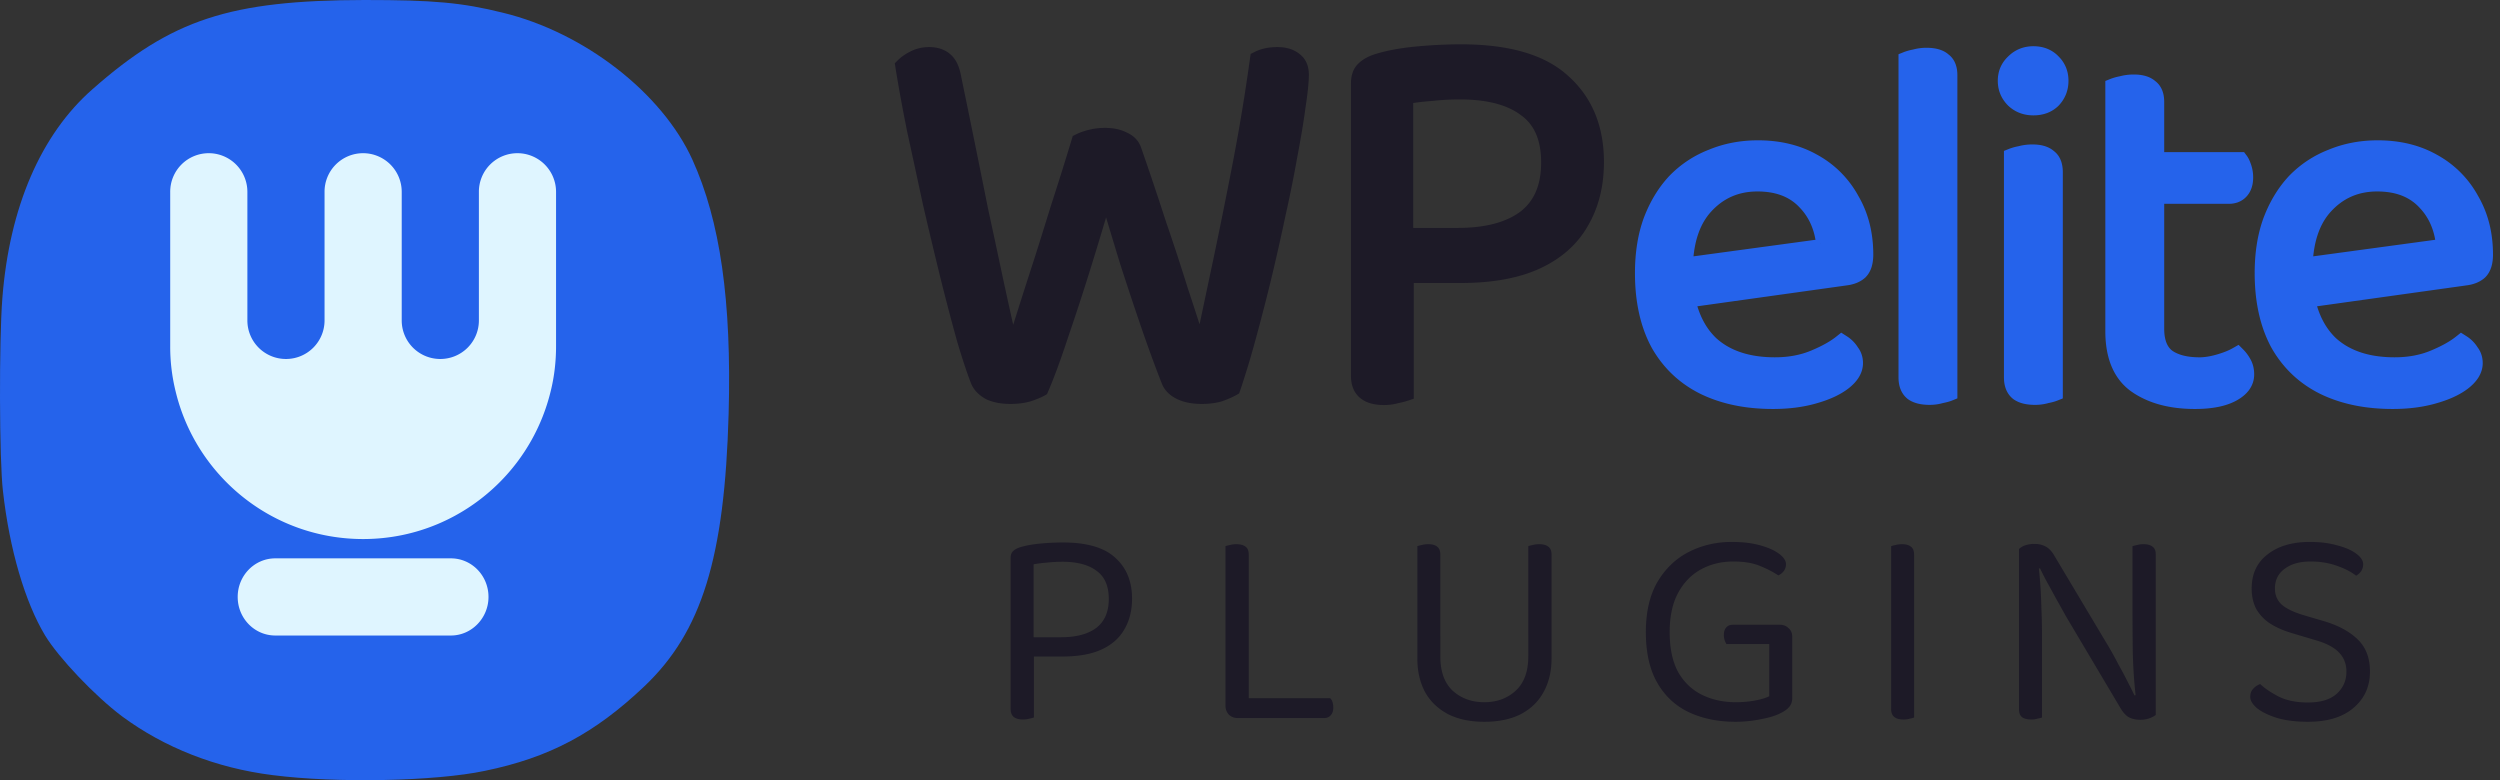
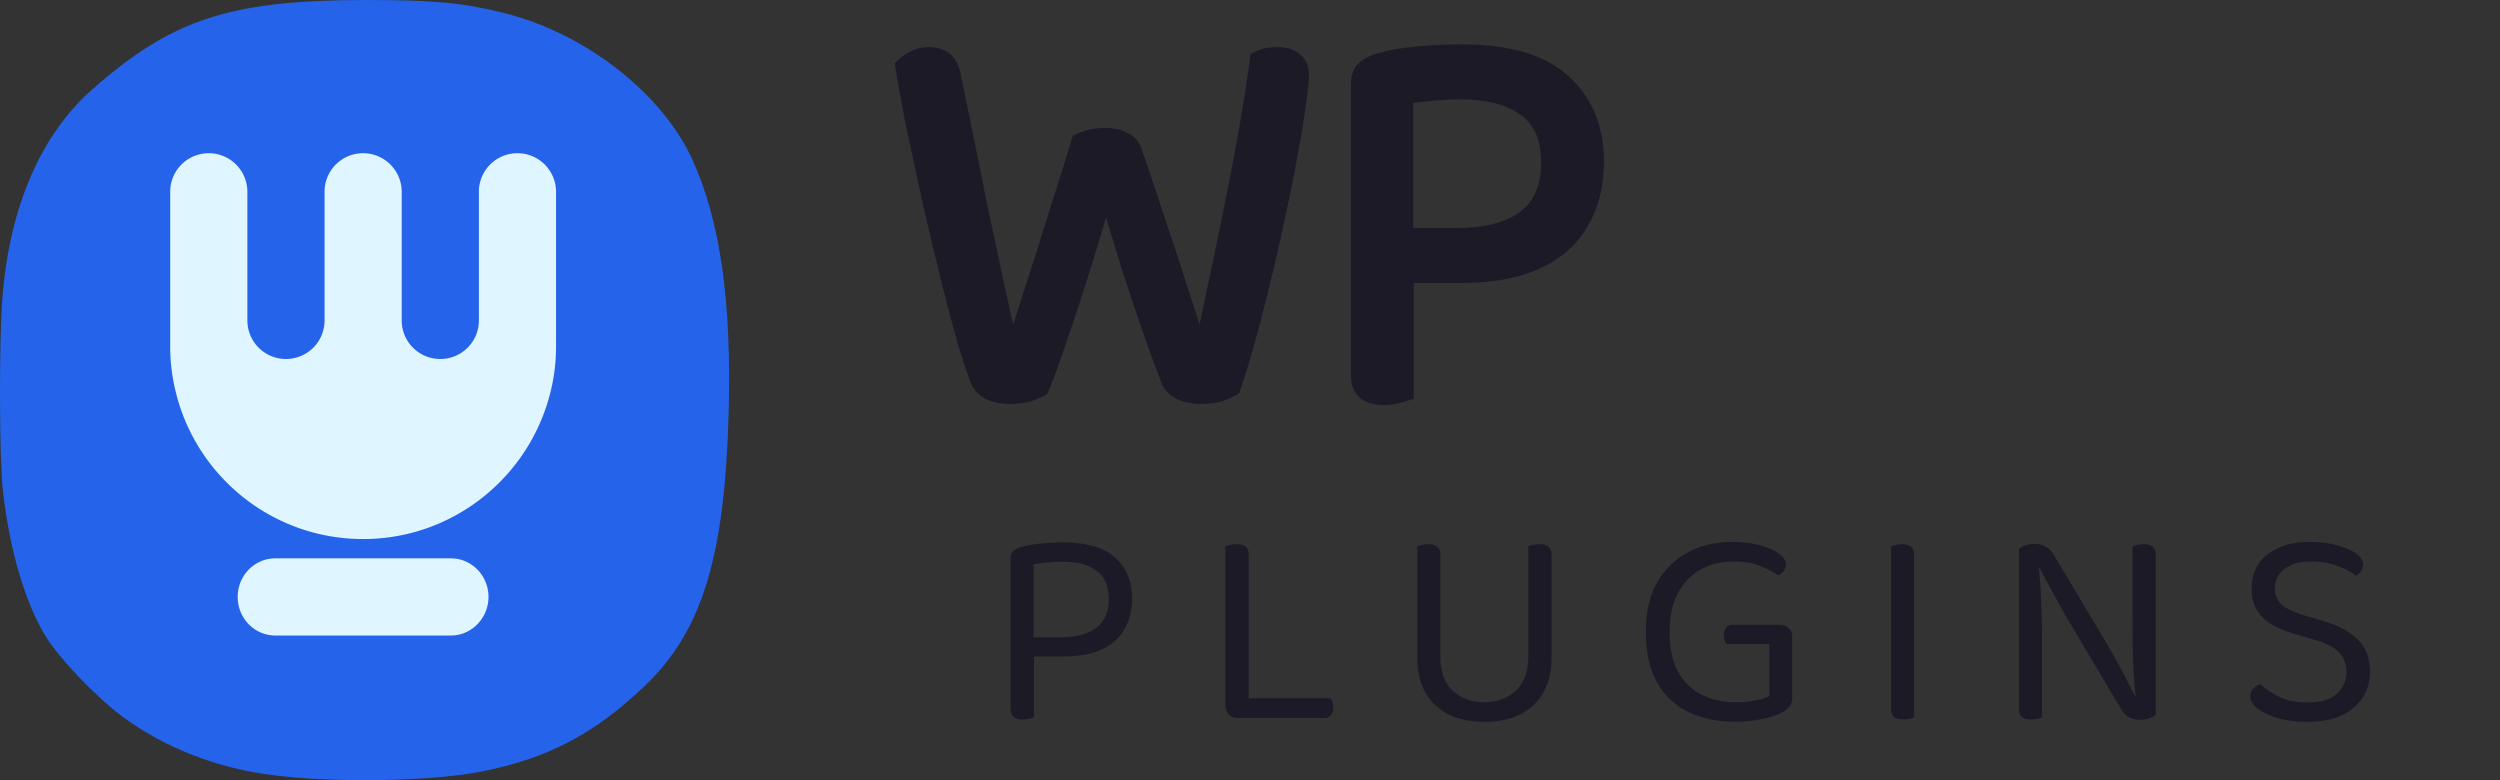
<svg xmlns="http://www.w3.org/2000/svg" width="282" height="88" fill="none">
  <rect width="100%" height="100%" fill="#333333" stroke="none" />
  <g clip-path="url(#a)">
    <path d="M260.324 79.24c1.429 0 2.507-.32 3.232-.96.747-.66 1.12-1.503 1.12-2.527 0-.875-.288-1.6-.864-2.176-.555-.576-1.44-1.035-2.656-1.376l-2.784-.832c-.896-.277-1.675-.63-2.336-1.056a4.866 4.866 0 0 1-1.536-1.632c-.341-.661-.512-1.43-.512-2.304 0-1.643.597-2.923 1.792-3.84 1.195-.939 2.784-1.408 4.768-1.408 1.152 0 2.176.128 3.072.384.917.235 1.632.544 2.144.928.533.384.8.79.8 1.216 0 .277-.075.533-.224.768a1.66 1.66 0 0 1-.576.512c-.533-.427-1.259-.8-2.176-1.12-.896-.32-1.877-.48-2.944-.48-1.237 0-2.219.277-2.944.832-.725.533-1.088 1.27-1.088 2.208 0 .747.256 1.355.768 1.824.533.47 1.387.875 2.56 1.216l1.952.576c1.685.47 3.008 1.152 3.968 2.048.981.896 1.472 2.133 1.472 3.712 0 1.685-.619 3.05-1.856 4.096-1.216 1.045-2.933 1.568-5.152 1.568-1.301 0-2.443-.139-3.424-.416-.96-.299-1.717-.661-2.272-1.088-.533-.448-.8-.885-.8-1.312 0-.363.107-.661.32-.896.235-.256.501-.437.8-.544.491.47 1.184.939 2.08 1.408.896.448 1.995.672 3.296.672ZM227.744 63.752l2.176-.192c.085.66.16 1.44.224 2.336.064.896.107 1.824.128 2.784.043.938.064 1.834.064 2.688v9.568a2.913 2.913 0 0 1-.512.128 2.323 2.323 0 0 1-.672.096c-.469 0-.821-.086-1.056-.256-.235-.192-.352-.491-.352-.896V63.752Zm15.424 15.04-2.208.192a57.653 57.653 0 0 1-.384-5.472 487.1 487.1 0 0 1-.032-5.44v-6.464c.128-.043.299-.086.512-.128a2.44 2.44 0 0 1 .704-.096c.469 0 .821.096 1.056.288.235.17.352.458.352.864v16.256Zm0-.96v2.816c-.192.149-.437.277-.736.384-.299.106-.629.16-.992.16-.512 0-.949-.096-1.312-.288-.363-.214-.693-.587-.992-1.12l-6.08-10.24c-.32-.576-.672-1.206-1.056-1.888-.384-.704-.747-1.366-1.088-1.984a39.09 39.09 0 0 1-.8-1.568l-2.368.608v-2.784c.171-.171.405-.31.704-.416.32-.107.661-.16 1.024-.16.512 0 .949.106 1.312.32.363.192.693.554.992 1.088L237.888 73c.341.576.693 1.216 1.056 1.92A46.14 46.14 0 0 1 240 76.904c.32.618.576 1.13.768 1.536l2.4-.608ZM213.32 69.385h2.592v11.552a2.898 2.898 0 0 1-.48.128 2.44 2.44 0 0 1-.704.096c-.469 0-.821-.096-1.056-.288-.234-.192-.352-.49-.352-.896V69.385Zm2.592 2.144h-2.592v-9.92c.107-.043.267-.086.48-.128.235-.064.48-.096.736-.096.47 0 .811.096 1.024.288.235.17.352.47.352.896v8.96ZM202.164 71.817v6.944c0 .384-.117.715-.352.992-.213.256-.544.49-.992.704-.533.277-1.269.501-2.208.672a14.17 14.17 0 0 1-2.848.288c-1.984 0-3.744-.363-5.28-1.088-1.514-.725-2.698-1.835-3.552-3.328-.853-1.493-1.28-3.392-1.28-5.696 0-2.283.438-4.17 1.312-5.664.896-1.515 2.08-2.645 3.552-3.392 1.472-.747 3.083-1.12 4.832-1.12 1.216 0 2.283.128 3.2.384.918.256 1.632.576 2.144.96.512.384.768.779.768 1.184 0 .277-.085.533-.256.768-.17.213-.373.373-.608.48a11.42 11.42 0 0 0-2.048-1.056c-.789-.341-1.802-.512-3.04-.512-1.344 0-2.56.299-3.648.896s-1.952 1.493-2.592 2.688c-.618 1.173-.928 2.635-.928 4.384 0 1.835.32 3.339.96 4.512.662 1.152 1.558 2.005 2.688 2.56 1.131.555 2.4.832 3.808.832.768 0 1.494-.064 2.176-.192.683-.128 1.216-.288 1.6-.48v-5.888h-4.832a2.59 2.59 0 0 1-.192-.416 1.91 1.91 0 0 1-.096-.608c0-.363.086-.64.256-.832.171-.213.416-.32.736-.32h5.344c.384 0 .704.128.96.384.278.235.416.555.416.96ZM167.431 81.417c-1.6 0-2.965-.288-4.096-.864-1.131-.598-1.995-1.43-2.592-2.496-.576-1.088-.864-2.347-.864-3.776v-2.624h2.592v2.4c0 1.706.469 2.997 1.408 3.872.96.853 2.144 1.28 3.552 1.28s2.581-.427 3.52-1.28c.96-.875 1.44-2.166 1.44-3.872v-2.4h2.624v2.624c0 1.43-.299 2.688-.896 3.776-.576 1.066-1.429 1.898-2.56 2.496-1.131.576-2.507.864-4.128.864Zm-4.96-8.448h-2.592v-11.36c.107-.043.267-.086.48-.128.235-.064.48-.096.736-.096.469 0 .811.096 1.024.288.235.17.352.47.352.896v10.4Zm12.544 0h-2.624v-11.36c.107-.043.267-.086.48-.128.235-.064.48-.096.736-.096.469 0 .821.096 1.056.288.235.17.352.47.352.896v10.4ZM138.236 69.64h2.624v11.105l-1.216.256c-.405 0-.746-.128-1.024-.384a1.454 1.454 0 0 1-.384-1.024V69.64ZM139.644 81v-2.24h10.4c.107.086.192.225.256.417.064.192.096.405.096.64 0 .362-.096.65-.288.864-.192.213-.448.32-.768.32h-9.696Zm1.216-9.44h-2.624V61.61c.107-.043.267-.086.48-.128.235-.064.48-.096.736-.096.47 0 .822.096 1.056.288.235.17.352.47.352.896v8.992ZM116.592 71.88h3.104c1.707 0 3.029-.353 3.968-1.057.939-.725 1.408-1.813 1.408-3.264 0-1.45-.459-2.506-1.376-3.168-.896-.682-2.187-1.024-3.872-1.024-.576 0-1.152.032-1.728.096-.555.043-1.056.107-1.504.192v8.224Zm3.264 2.175H114V62.951c0-.34.085-.597.256-.768.192-.192.459-.34.8-.448.619-.192 1.365-.33 2.24-.416.896-.085 1.76-.128 2.592-.128 2.709 0 4.683.576 5.92 1.728 1.259 1.131 1.888 2.667 1.888 4.608 0 1.323-.288 2.475-.864 3.456-.555.982-1.408 1.74-2.56 2.272-1.152.534-2.624.8-4.416.8ZM114 72.807h2.624v8.128a4.446 4.446 0 0 1-.512.128 2.44 2.44 0 0 1-.704.096c-.469 0-.821-.096-1.056-.288-.235-.192-.352-.49-.352-.896v-7.168Z" fill="#1D1A27" />
-     <path d="M263.205 38.557c-1.172-1.096-2.003-2.562-2.473-4.424l17.337-2.425c.761-.085 1.41-.325 1.896-.762l.009-.009.01-.01c.521-.52.726-1.297.726-2.209 0-2.395-.539-4.532-1.631-6.395a11.127 11.127 0 0 0-4.425-4.423c-1.864-1.053-4.019-1.572-6.45-1.572-1.914 0-3.699.34-5.349 1.022a11.958 11.958 0 0 0-4.29 2.842l-.006.006c-1.172 1.253-2.093 2.78-2.771 4.573l-.002.006c-.642 1.767-.958 3.78-.958 6.03 0 3.154.592 5.869 1.799 8.123l.006.01c1.247 2.212 3.002 3.888 5.258 5.015l.003.002c2.285 1.123 4.954 1.675 7.992 1.675 1.738 0 3.312-.197 4.718-.599 1.429-.397 2.595-.922 3.473-1.591l.003-.002c.914-.707 1.47-1.532 1.47-2.484 0-.558-.162-1.065-.493-1.5a3.503 3.503 0 0 0-1.13-1.126l-.302-.192-.279.224c-.724.579-1.722 1.137-3.01 1.668-1.247.513-2.65.774-4.218.774-2.965 0-5.25-.767-6.913-2.247Zm12.054-11.082-14.875 2.02c.157-2.594.893-4.559 2.158-5.95 1.488-1.634 3.345-2.447 5.604-2.447 2.214 0 3.888.66 5.089 1.931l.004.006c1.127 1.16 1.805 2.63 2.02 4.44ZM243.622 28.566V22.49h7.794c.659 0 1.23-.217 1.65-.69.414-.466.59-1.082.59-1.782 0-.437-.065-.858-.199-1.26-.121-.362-.257-.675-.423-.896l-.15-.2h-9.262v-6.17c0-.817-.236-1.516-.822-1.955-.518-.453-1.255-.633-2.114-.633-.5 0-.983.062-1.448.187a5.677 5.677 0 0 0-.941.255l-.315.126V37.36c0 2.883.865 5.056 2.702 6.38l.004.003c1.808 1.274 4.121 1.89 6.9 1.89 1.82 0 3.306-.276 4.413-.873 1.104-.594 1.771-1.43 1.771-2.528 0-.535-.112-1.027-.353-1.46-.211-.38-.45-.71-.721-.981l-.27-.27-.332.19c-.496.283-1.133.54-1.919.764-.779.223-1.467.33-2.067.33-1.482 0-2.586-.297-3.362-.835-.712-.53-1.126-1.448-1.126-2.9v-8.504ZM231.865 11.556l.006-.006.006-.006c.63-.675.947-1.494.947-2.43 0-.932-.316-1.736-.953-2.377-.647-.69-1.499-1.022-2.505-1.022-.975 0-1.817.337-2.494 1.01-.68.638-1.022 1.446-1.022 2.39 0 .946.343 1.769 1.016 2.441l.006.007.006.005c.68.635 1.52.947 2.488.947.998 0 1.849-.308 2.499-.959Zm.321 17.51V19.44c0-.844-.231-1.57-.823-2.013-.517-.454-1.255-.633-2.113-.633-.5 0-.984.062-1.449.187a5.68 5.68 0 0 0-.941.255l-.314.125V42.581c0 .83.243 1.538.821 2.01l.011.01.012.008c.545.397 1.286.56 2.15.56a4.94 4.94 0 0 0 1.396-.188c.385-.078.703-.161.935-.254l.315-.126V29.067ZM214.652 31.329V42.58c0 .83.244 1.538.822 2.01l.011.01.011.008c.546.397 1.286.56 2.15.56a4.94 4.94 0 0 0 1.397-.189c.385-.077.703-.16.935-.253l.314-.126V8.477c0-.817-.237-1.517-.823-1.955-.521-.457-1.281-.633-2.171-.633-.465 0-.929.062-1.39.187a5.676 5.676 0 0 0-.941.254l-.315.126V31.33ZM193.301 38.557c-1.172-1.096-2.003-2.562-2.473-4.424l17.336-2.425c.762-.085 1.411-.325 1.896-.762l.01-.009.009-.01c.522-.52.727-1.297.727-2.209 0-2.395-.539-4.532-1.632-6.395a11.118 11.118 0 0 0-4.424-4.423c-1.864-1.053-4.02-1.572-6.45-1.572-1.915 0-3.699.34-5.349 1.022a11.94 11.94 0 0 0-4.29 2.842l-.006.006c-1.172 1.253-2.094 2.78-2.771 4.573l-.002.006c-.642 1.767-.958 3.78-.958 6.03 0 3.154.591 5.869 1.799 8.123l.005.01c1.247 2.212 3.003 3.888 5.258 5.015l.003.002c2.286 1.123 4.955 1.675 7.993 1.675 1.738 0 3.312-.197 4.718-.599 1.428-.397 2.594-.922 3.473-1.591l.003-.002c.914-.707 1.47-1.532 1.47-2.484 0-.558-.163-1.065-.493-1.5a3.507 3.507 0 0 0-1.131-1.126l-.301-.192-.28.224c-.724.579-1.721 1.137-3.01 1.668-1.246.513-2.649.774-4.217.774-2.965 0-5.25-.767-6.913-2.247Zm12.054-11.082-14.876 2.02c.157-2.594.894-4.559 2.159-5.95 1.488-1.634 3.344-2.447 5.604-2.447 2.214 0 3.888.66 5.088 1.931l.005.006c1.127 1.16 1.805 2.63 2.02 4.44Z" fill="#2563EB" stroke="#2563EB" />
    <path d="m171.872 12.598.01.008c1.611 1.16 2.459 3.032 2.459 5.732 0 2.693-.864 4.637-2.531 5.926-1.701 1.274-4.141 1.944-7.385 1.944h-5.514V11.192a27.287 27.287 0 0 1 2.452-.292h.008l.009-.001a29.812 29.812 0 0 1 3.293-.183c3.207 0 5.583.651 7.199 1.882Zm-18.983 18.326v11.47c0 .881.258 1.627.865 2.123.581.476 1.398.671 2.363.671.528 0 1.024-.065 1.484-.2a8.97 8.97 0 0 0 1.03-.26l.342-.114v-13.19h5.762c3.516 0 6.447-.523 8.766-1.596 2.313-1.071 4.05-2.604 5.183-4.606 1.166-1.99 1.741-4.31 1.741-6.946 0-3.878-1.263-6.997-3.821-9.297-2.532-2.355-6.506-3.479-11.807-3.479-1.629 0-3.319.084-5.07.25h-.001c-1.717.168-3.199.442-4.44.826-.715.224-1.311.548-1.755.992-.457.458-.642 1.104-.642 1.842v21.514ZM121.616 15.597l-.192.096-.062.206a395.482 395.482 0 0 1-2.353 7.492l-.003.009c-.661 2.147-1.28 4.129-1.858 5.946a724.272 724.272 0 0 0-2.939 9.226c-.583-2.59-1.121-5.029-1.614-7.318-.578-2.727-1.136-5.33-1.673-7.81a2310.56 2310.56 0 0 0-3.038-14.939c-.174-.87-.496-1.58-1.034-2.018-.531-.472-1.24-.676-2.06-.676-.653 0-1.267.14-1.836.424-.528.264-.969.562-1.308.9l-.18.18.04.253c.332 2.074.767 4.457 1.306 7.149l.002.008c.578 2.645 1.177 5.414 1.797 8.306l.002.009a651.754 651.754 0 0 0 1.985 8.314l.001.002c.662 2.648 1.283 5.01 1.864 7.081l.002.01c.621 2.07 1.143 3.637 1.565 4.691l.004.01.005.011c.262.578.745 1.04 1.385 1.406l.018.01.019.009c.704.328 1.546.48 2.505.48.78 0 1.489-.086 2.121-.267l.011-.003.01-.003c.628-.21 1.12-.408 1.454-.598l.145-.083.066-.153c.669-1.548 1.418-3.588 2.247-6.115.87-2.526 1.759-5.258 2.67-8.195.73-2.358 1.421-4.649 2.071-6.873a1620.96 1620.96 0 0 0 2.057 6.808l.002.008c.91 2.814 1.779 5.42 2.607 7.821l.001.003c.828 2.36 1.533 4.268 2.116 5.724l.002.007c.267.64.79 1.111 1.491 1.439.704.328 1.546.48 2.505.48.78 0 1.489-.086 2.121-.267l.016-.004.015-.006c.594-.212 1.097-.429 1.501-.653l.168-.094.062-.182a94.438 94.438 0 0 0 1.683-5.547c.58-2.113 1.16-4.35 1.74-6.71V31.6c.58-2.4 1.118-4.781 1.615-7.141.538-2.401.993-4.66 1.367-6.774.413-2.151.725-4.018.933-5.6.248-1.614.377-2.842.377-3.666 0-.813-.268-1.498-.876-1.946-.569-.46-1.31-.662-2.166-.662-.883 0-1.667.154-2.332.486l-.235.118-.036.26a228.677 228.677 0 0 1-1.918 11.63 713.117 713.117 0 0 1-2.168 10.781c-.651 3.072-1.317 6.222-1.999 9.452a383.801 383.801 0 0 0-1.934-5.969c-.745-2.4-1.551-4.86-2.42-7.383a390.663 390.663 0 0 0-2.789-8.305c-.213-.684-.692-1.175-1.374-1.473-.627-.333-1.391-.483-2.263-.483-.576 0-1.134.066-1.671.2-.519.13-.97.286-1.343.472Z" fill="#1D1A27" stroke="#1D1A27" />
    <path d="M.332 55.387c.734 6.569 2.49 12.532 4.755 16.294 1.532 2.52 5.617 6.824 8.68 9.12 4.788 3.54 10.628 5.835 16.978 6.632 7.18.925 18.35.702 23.935-.478 7.276-1.498 12.383-4.209 18-9.534 6.478-6.154 9.063-14.477 9.51-30.77.35-12.724-.958-21.747-4.085-28.635C74.69 10.491 65.914 3.667 56.723 1.435 52.095.287 48.873 0 41.117 0c-15.19.032-21.733 2.168-30.7 10.076C4.609 15.178 1.067 23.373.268 33.61c-.383 4.815-.35 18.334.064 21.778Z" fill="#2563EB" />
    <path d="M50.86 71.686H31.056c-2.348 0-4.244-1.944-4.244-4.352 0-2.408 1.896-4.352 4.244-4.352h19.802c2.349 0 4.244 1.944 4.244 4.352 0 2.38-1.895 4.352-4.244 4.352ZM62.723 21.633v17.41c0 1.77-.203 3.481-.61 5.106A21.809 21.809 0 0 1 56.34 54.42c-3.946 3.946-9.372 6.384-15.378 6.384-10.272 0-18.86-7.109-21.152-16.655a21.035 21.035 0 0 1-.61-5.107V21.633a4.346 4.346 0 0 1 4.353-4.352c1.19 0 2.292.493 3.075 1.277a4.368 4.368 0 0 1 1.277 3.075v14.508a4.346 4.346 0 0 0 4.352 4.352 4.346 4.346 0 0 0 4.352-4.352V21.633a4.346 4.346 0 0 1 4.353-4.352c1.19 0 2.292.493 3.075 1.277a4.368 4.368 0 0 1 1.277 3.075v14.508a4.346 4.346 0 0 0 4.352 4.352 4.346 4.346 0 0 0 4.353-4.352V21.633a4.346 4.346 0 0 1 4.352-4.352c1.19 0 2.292.493 3.075 1.277a4.368 4.368 0 0 1 1.277 3.075Z" fill="#DFF5FF" />
  </g>
  <defs>
    <clipPath id="a">
      <path fill="#fff" d="M0 0h282v88H0z" />
    </clipPath>
  </defs>
</svg>